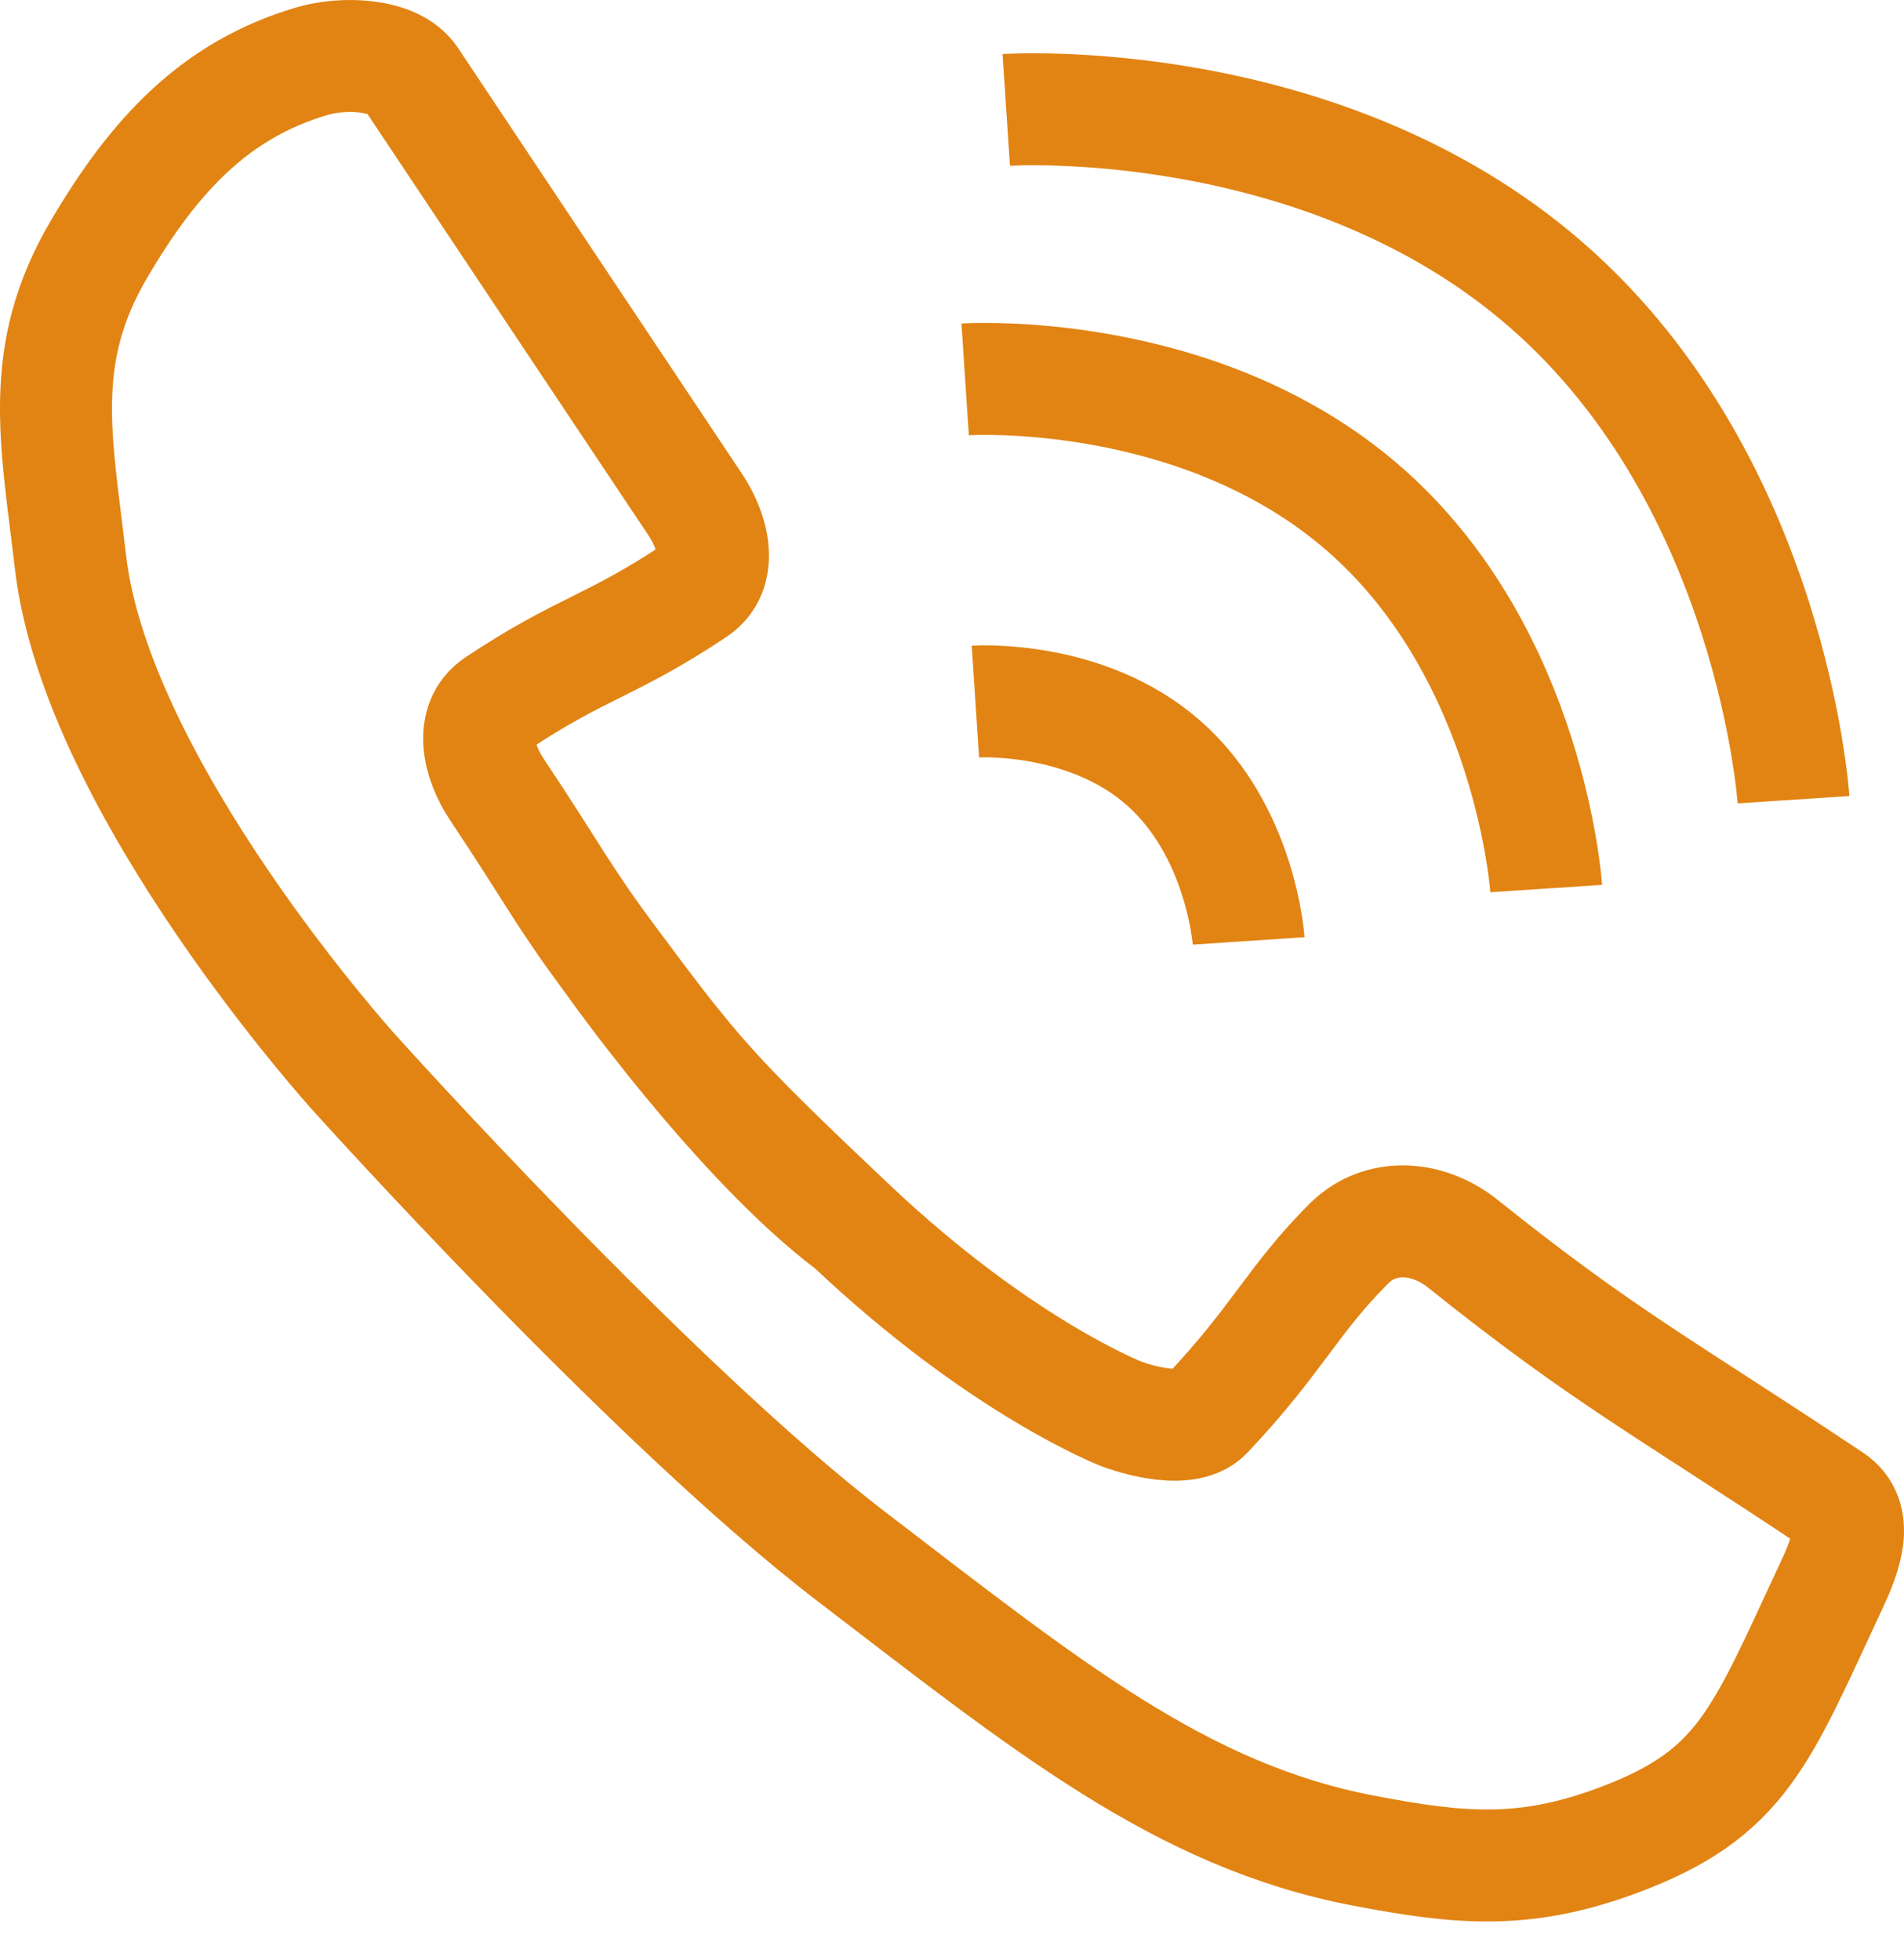
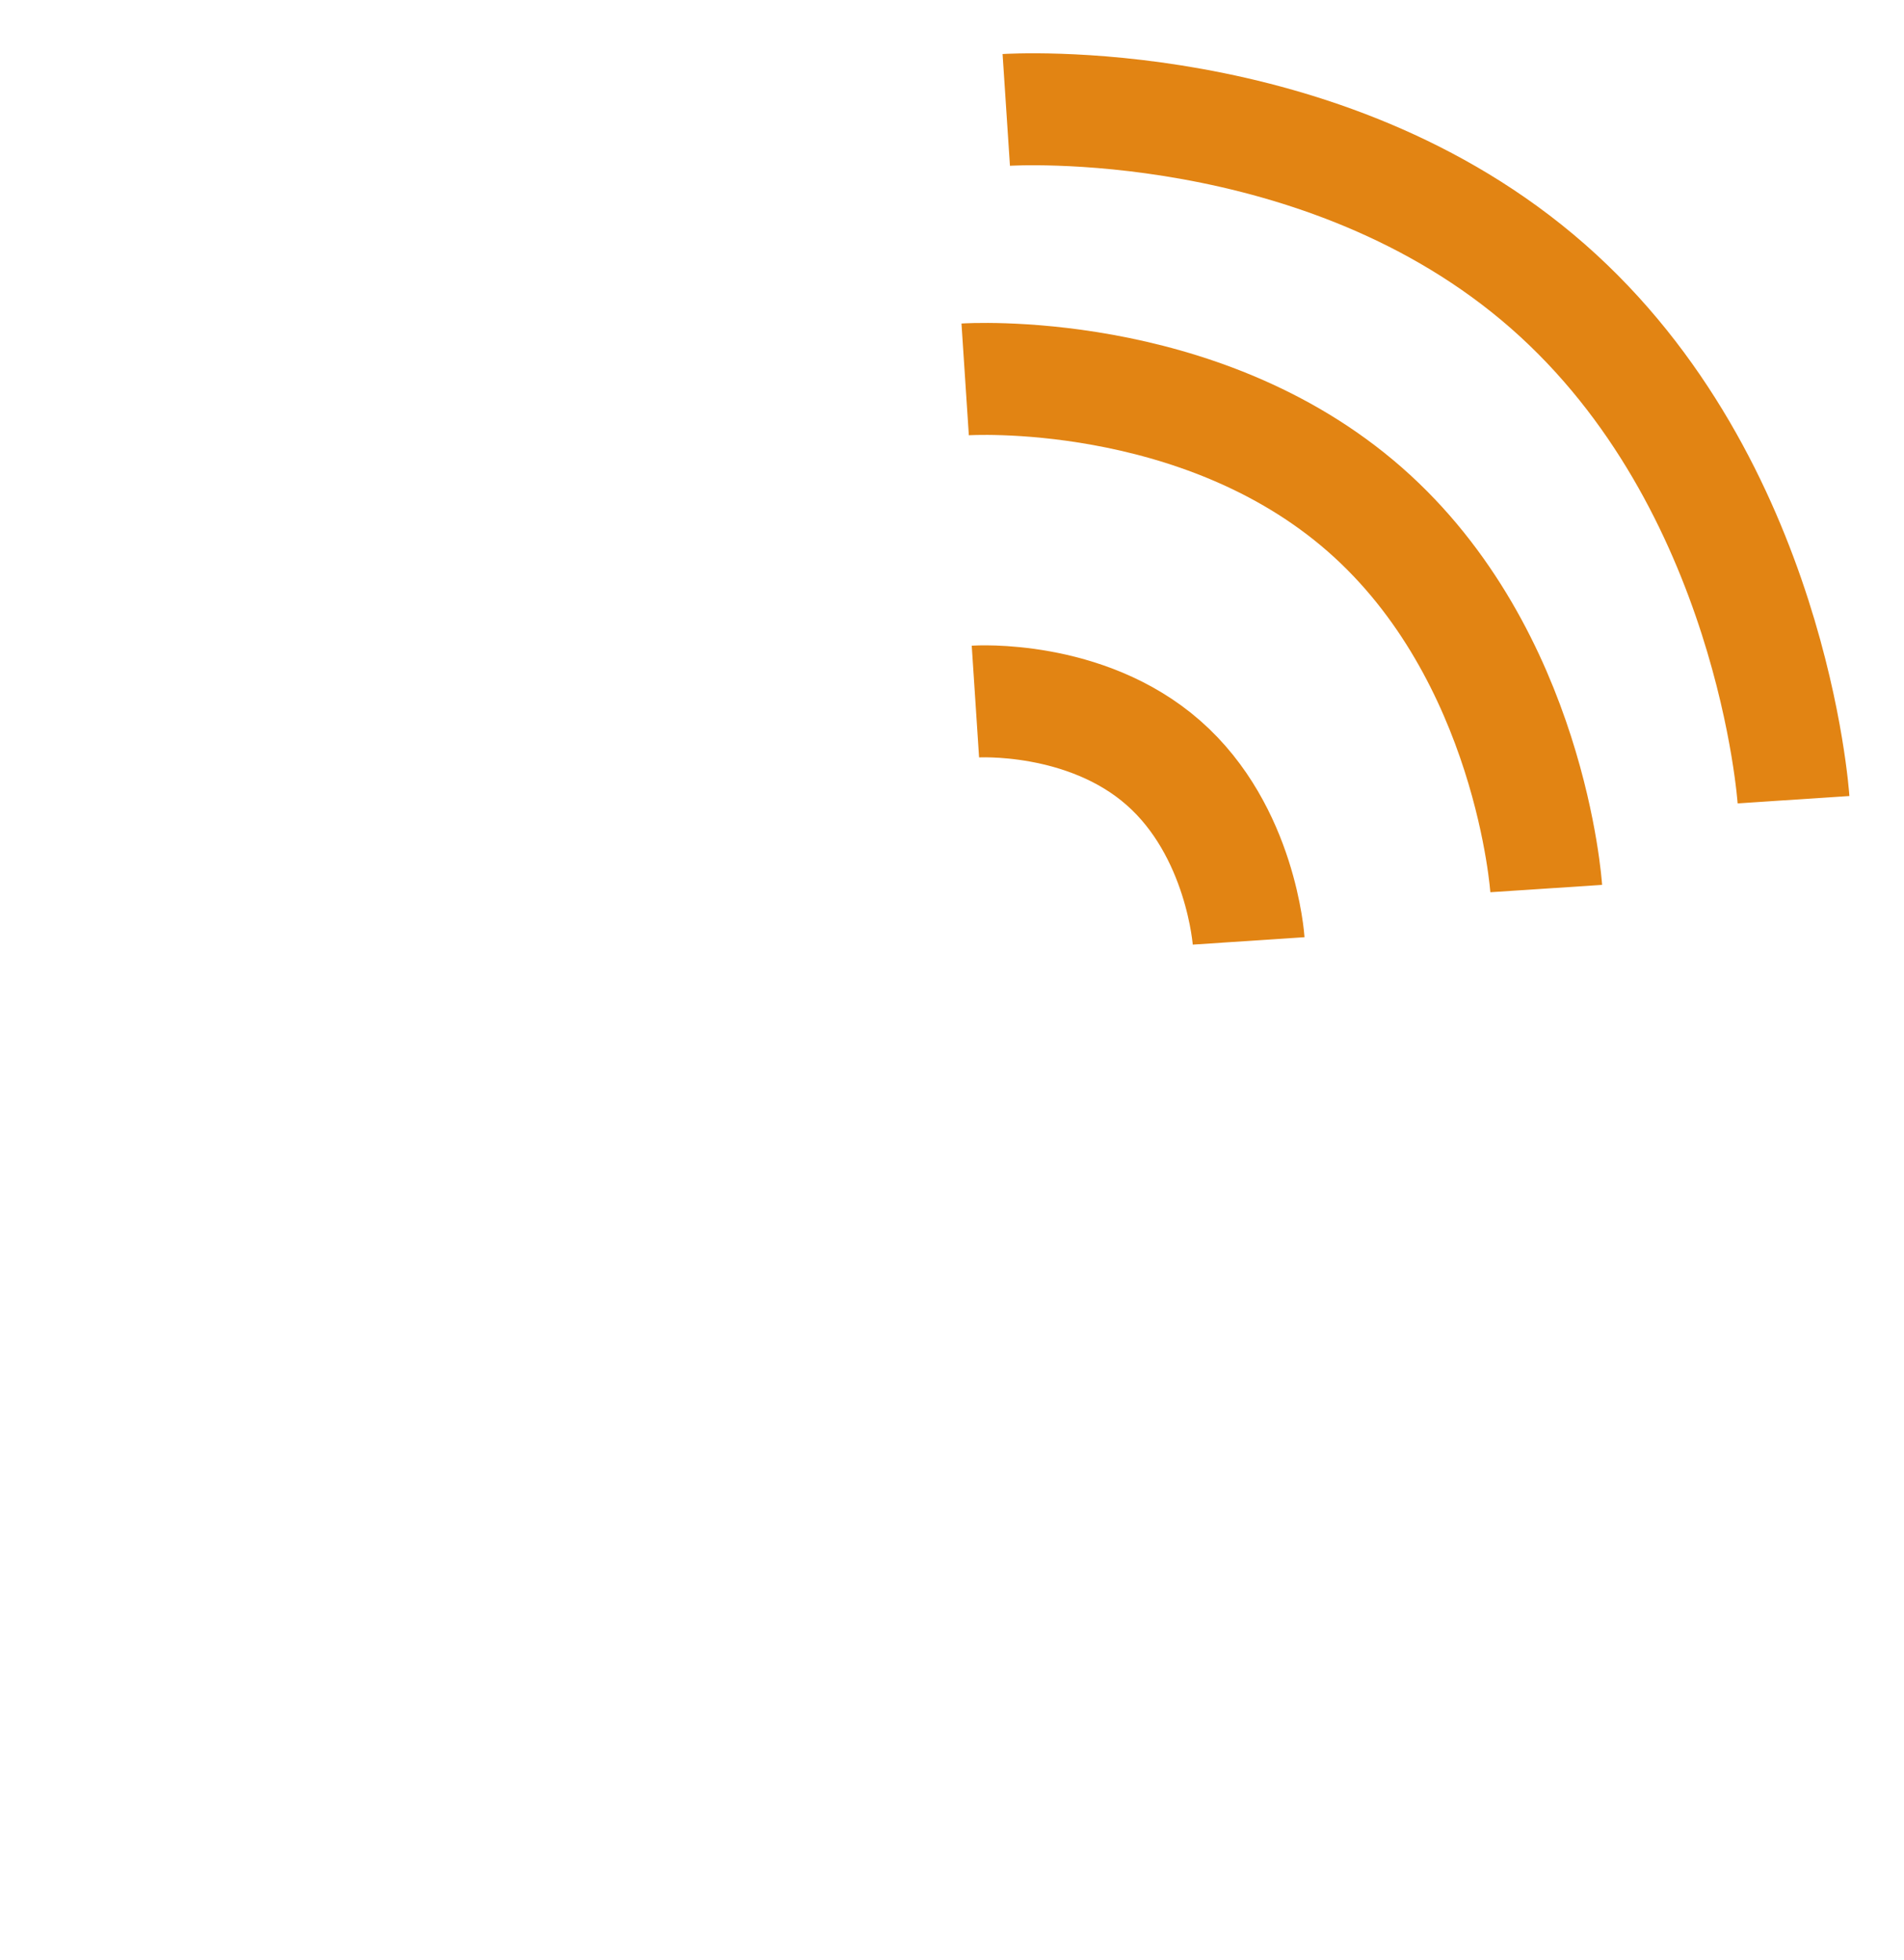
<svg xmlns="http://www.w3.org/2000/svg" width="34" height="35" viewBox="0 0 34 35" fill="none">
-   <path d="M15.205 21.894C17.888 24.431 20.03 25.255 20.03 25.255C20.03 25.255 21.143 25.686 21.552 25.255C22.815 23.919 23.074 23.225 24.088 22.21C24.649 21.65 25.499 21.715 26.118 22.21C28.654 24.24 29.669 24.747 32.713 26.776C33.208 27.106 32.965 27.76 32.713 28.299C31.44 31.022 31.122 32.036 28.903 32.865C27.233 33.488 26.089 33.387 24.337 33.051C21.079 32.426 18.66 30.446 15.205 27.802C11.645 25.078 6.332 19.166 6.332 19.166C6.332 19.166 1.729 14.087 1.258 10.034C1.006 7.861 0.657 6.341 1.766 4.454C2.769 2.745 3.857 1.601 5.566 1.094C6.132 0.925 7.045 0.957 7.346 1.41C9.374 4.456 10.39 5.976 12.42 9.02C12.749 9.514 12.914 10.212 12.42 10.542C10.898 11.557 10.39 11.557 8.868 12.571C8.374 12.901 8.539 13.599 8.868 14.093C9.883 15.615 10.045 15.991 10.898 17.137M15.205 21.894C12.669 19.496 12.408 19.166 10.898 17.137M15.205 21.894C13.176 20.372 10.898 17.137 10.898 17.137" stroke="#E28413" stroke-width="2" />
  <path d="M17.418 12.53C17.418 12.53 19.38 12.401 20.773 13.623C22.167 14.844 22.297 16.805 22.297 16.805" stroke="#E28413" stroke-width="2" />
  <path d="M17.235 6.776C17.235 6.776 21.407 6.501 24.372 9.1C27.336 11.698 27.611 15.87 27.611 15.87" stroke="#E28413" stroke-width="2" />
  <path d="M17.969 1.963C17.969 1.963 23.621 1.59 27.638 5.111C31.655 8.631 32.027 14.283 32.027 14.283" stroke="#E28413" stroke-width="2" />
</svg>